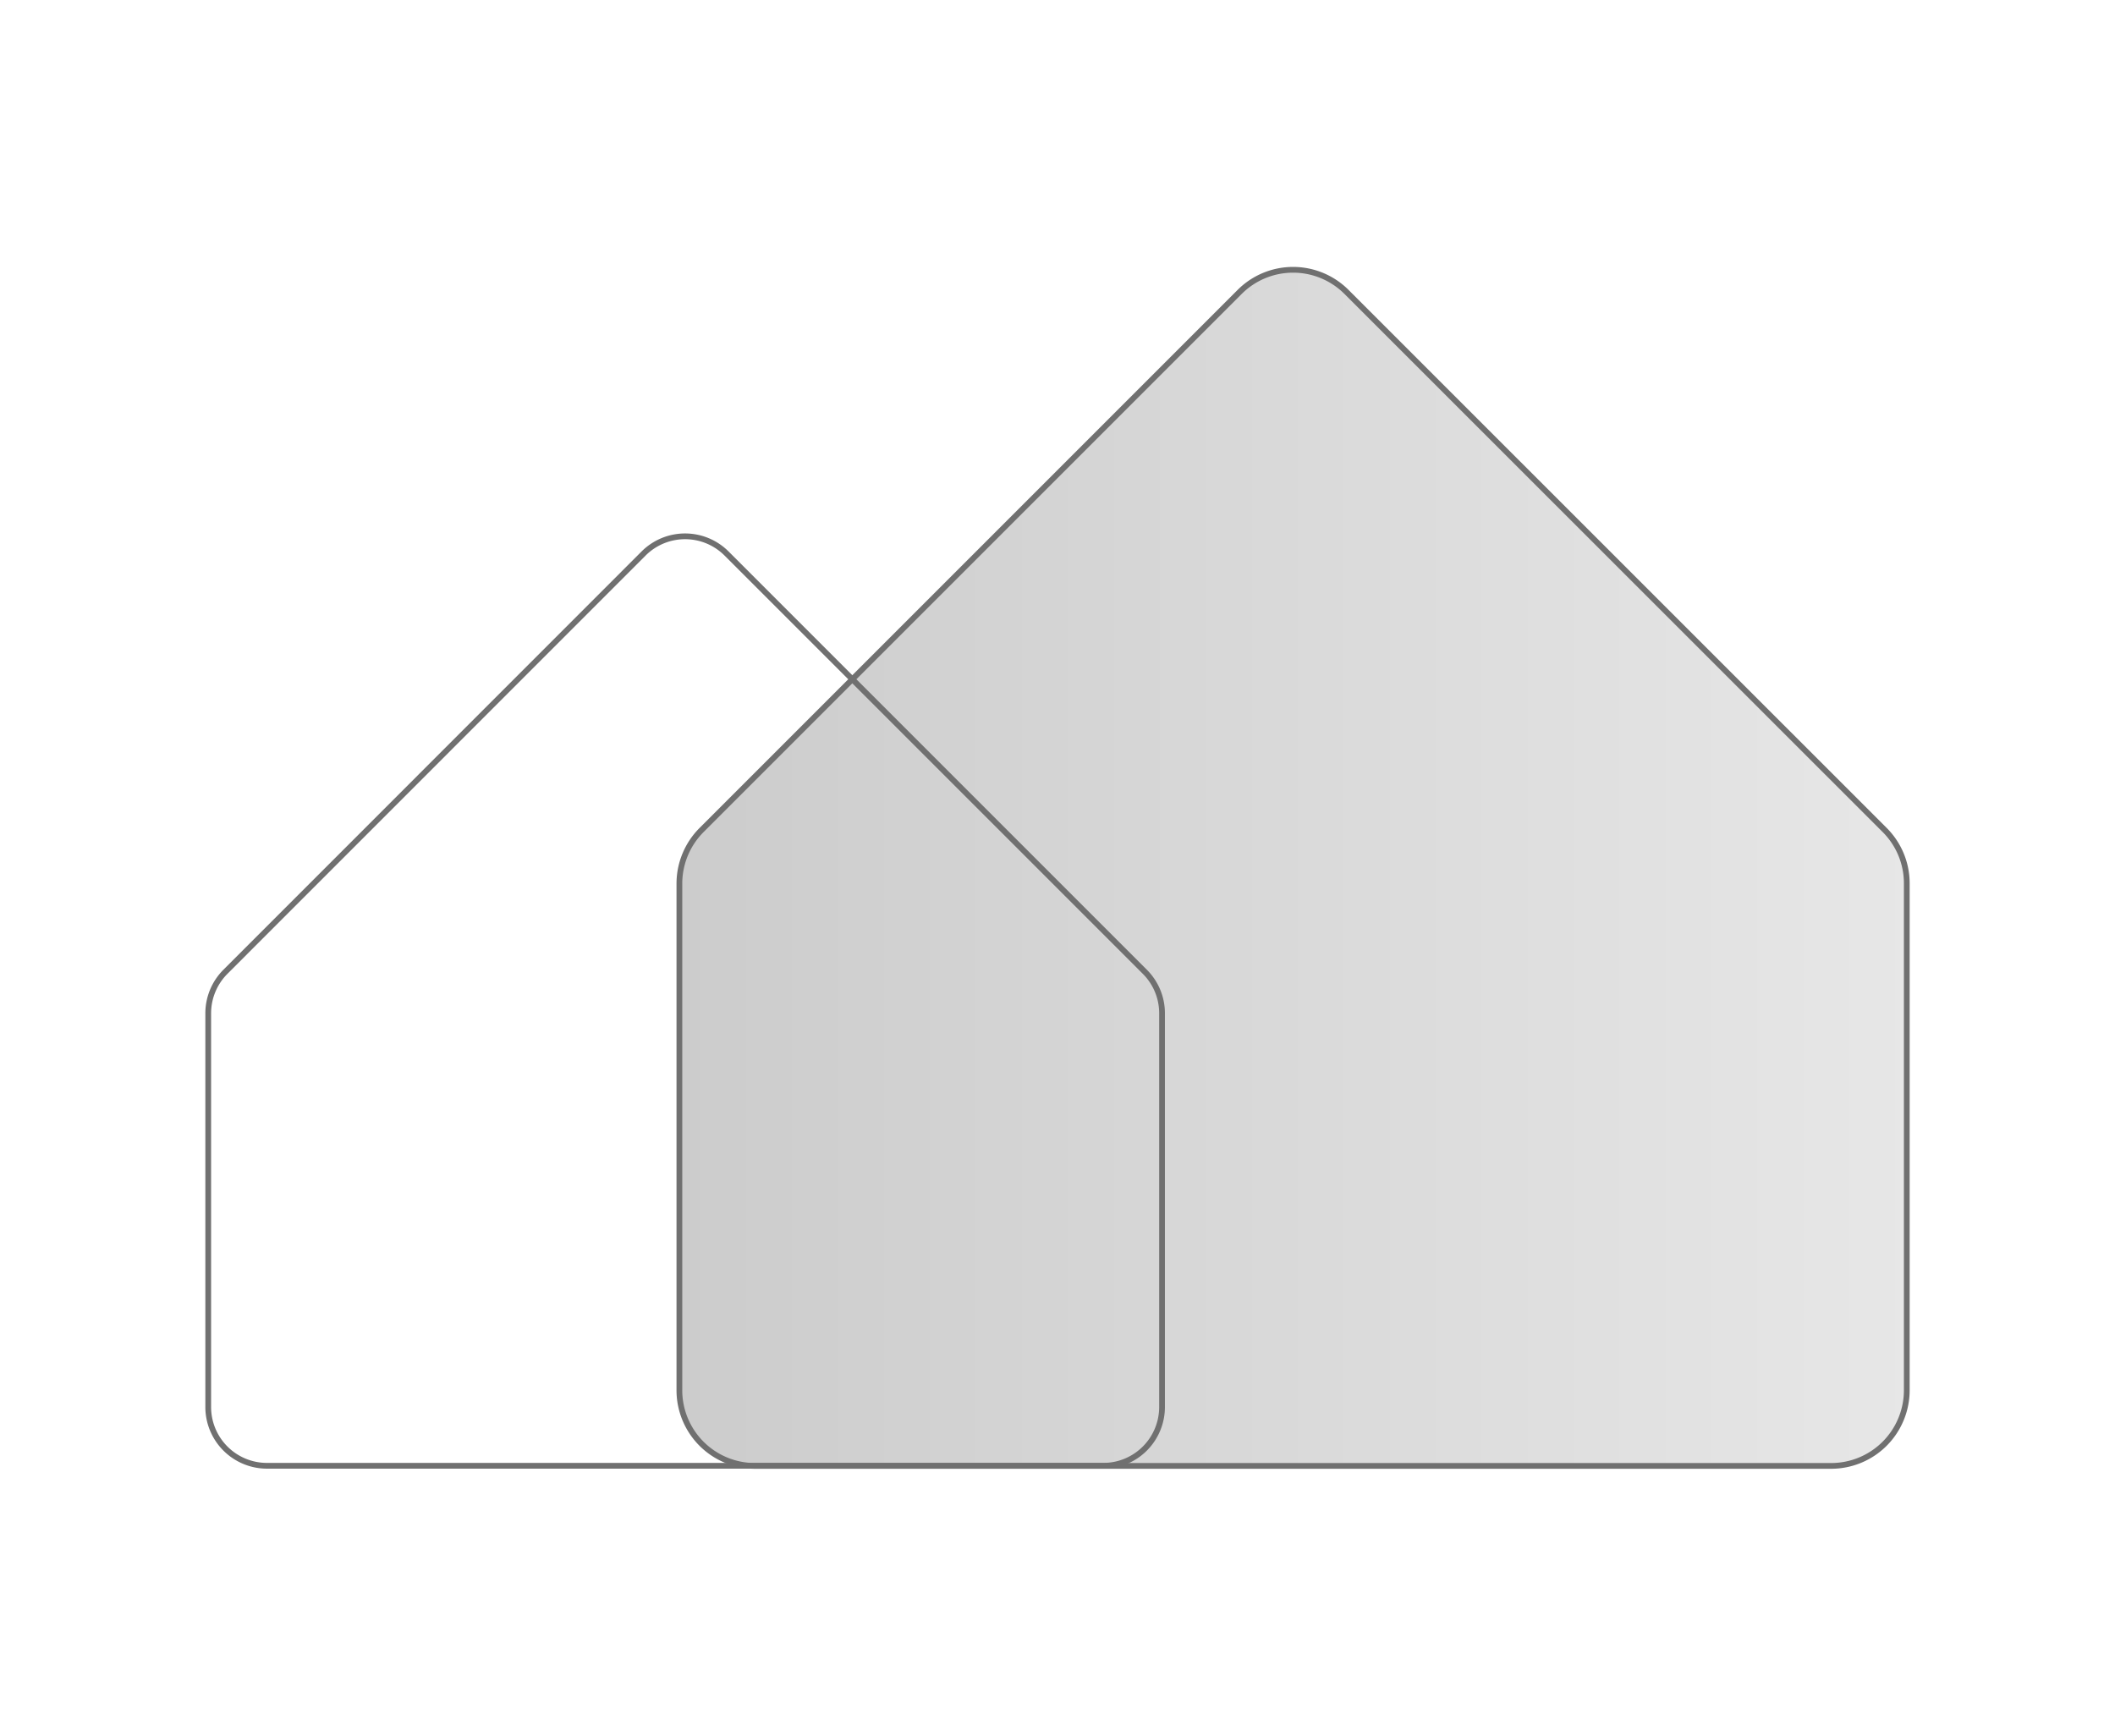
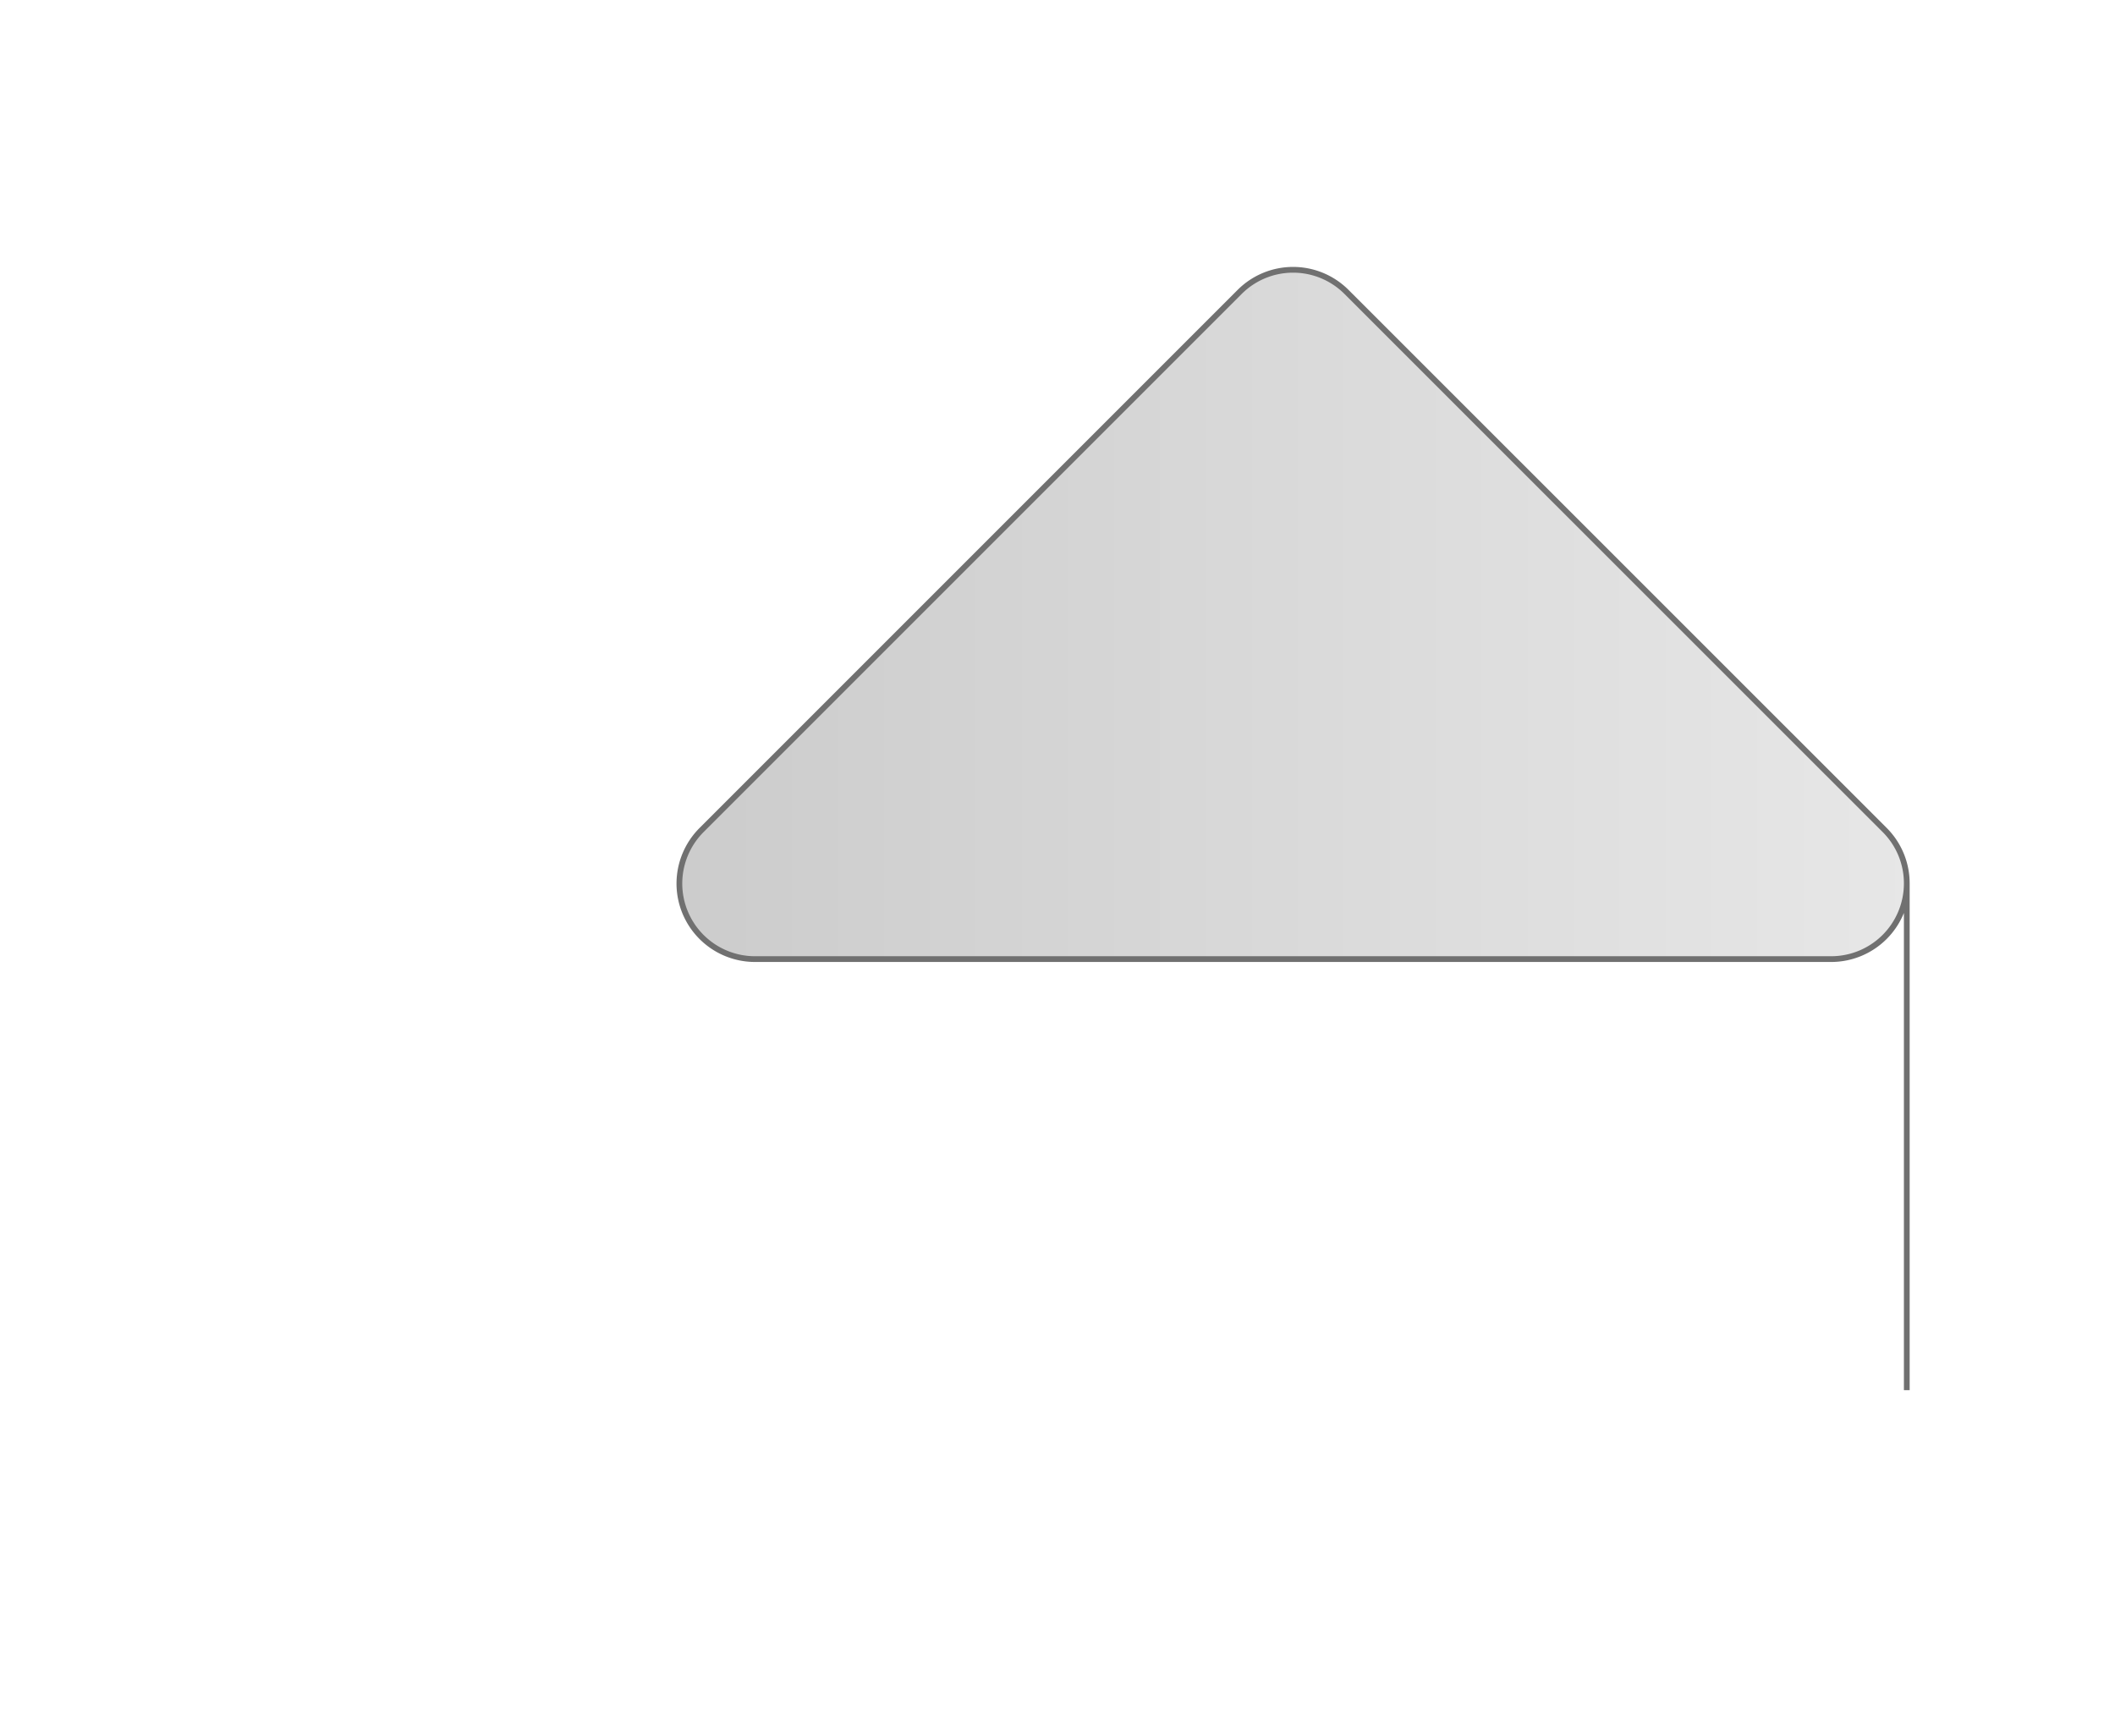
<svg xmlns="http://www.w3.org/2000/svg" width="184" height="151" viewBox="0 0 184 151">
  <defs>
    <linearGradient id="a" x1="1" y1="0.5" x2="0" y2="0.5" gradientUnits="objectBoundingBox">
      <stop offset="0" stop-color="#868686" stop-opacity="0.2" />
      <stop offset="1" stop-opacity="0.2" />
    </linearGradient>
    <clipPath id="c">
      <rect width="184" height="151" />
    </clipPath>
  </defs>
  <g id="b" clip-path="url(#c)">
    <g transform="translate(17.865 23.219)">
-       <path d="M148.02,97.72V53.63a6.553,6.553,0,0,0-1.93-4.65L99.28,2.18a6.573,6.573,0,0,0-9.3,0L43.17,48.99a6.6,6.6,0,0,0-1.93,4.65V97.73a6.579,6.579,0,0,0,6.58,6.58h93.62a6.579,6.579,0,0,0,6.58-6.58Z" stroke="#707070" stroke-miterlimit="10" stroke-width="0.5" fill="url(#a)" />
-       <path d="M83.23,99.19V64.93a5.093,5.093,0,0,0-1.5-3.61L45.35,24.94a5.106,5.106,0,0,0-7.23,0L1.75,61.32a5.111,5.111,0,0,0-1.5,3.61V99.19a5.113,5.113,0,0,0,5.11,5.11H78.12A5.113,5.113,0,0,0,83.23,99.19Z" fill="none" stroke="#707070" stroke-miterlimit="10" stroke-width="0.5" />
+       <path d="M148.02,97.72V53.63a6.553,6.553,0,0,0-1.93-4.65L99.28,2.18a6.573,6.573,0,0,0-9.3,0L43.17,48.99a6.6,6.6,0,0,0-1.93,4.65a6.579,6.579,0,0,0,6.58,6.58h93.62a6.579,6.579,0,0,0,6.58-6.58Z" stroke="#707070" stroke-miterlimit="10" stroke-width="0.5" fill="url(#a)" />
    </g>
  </g>
</svg>